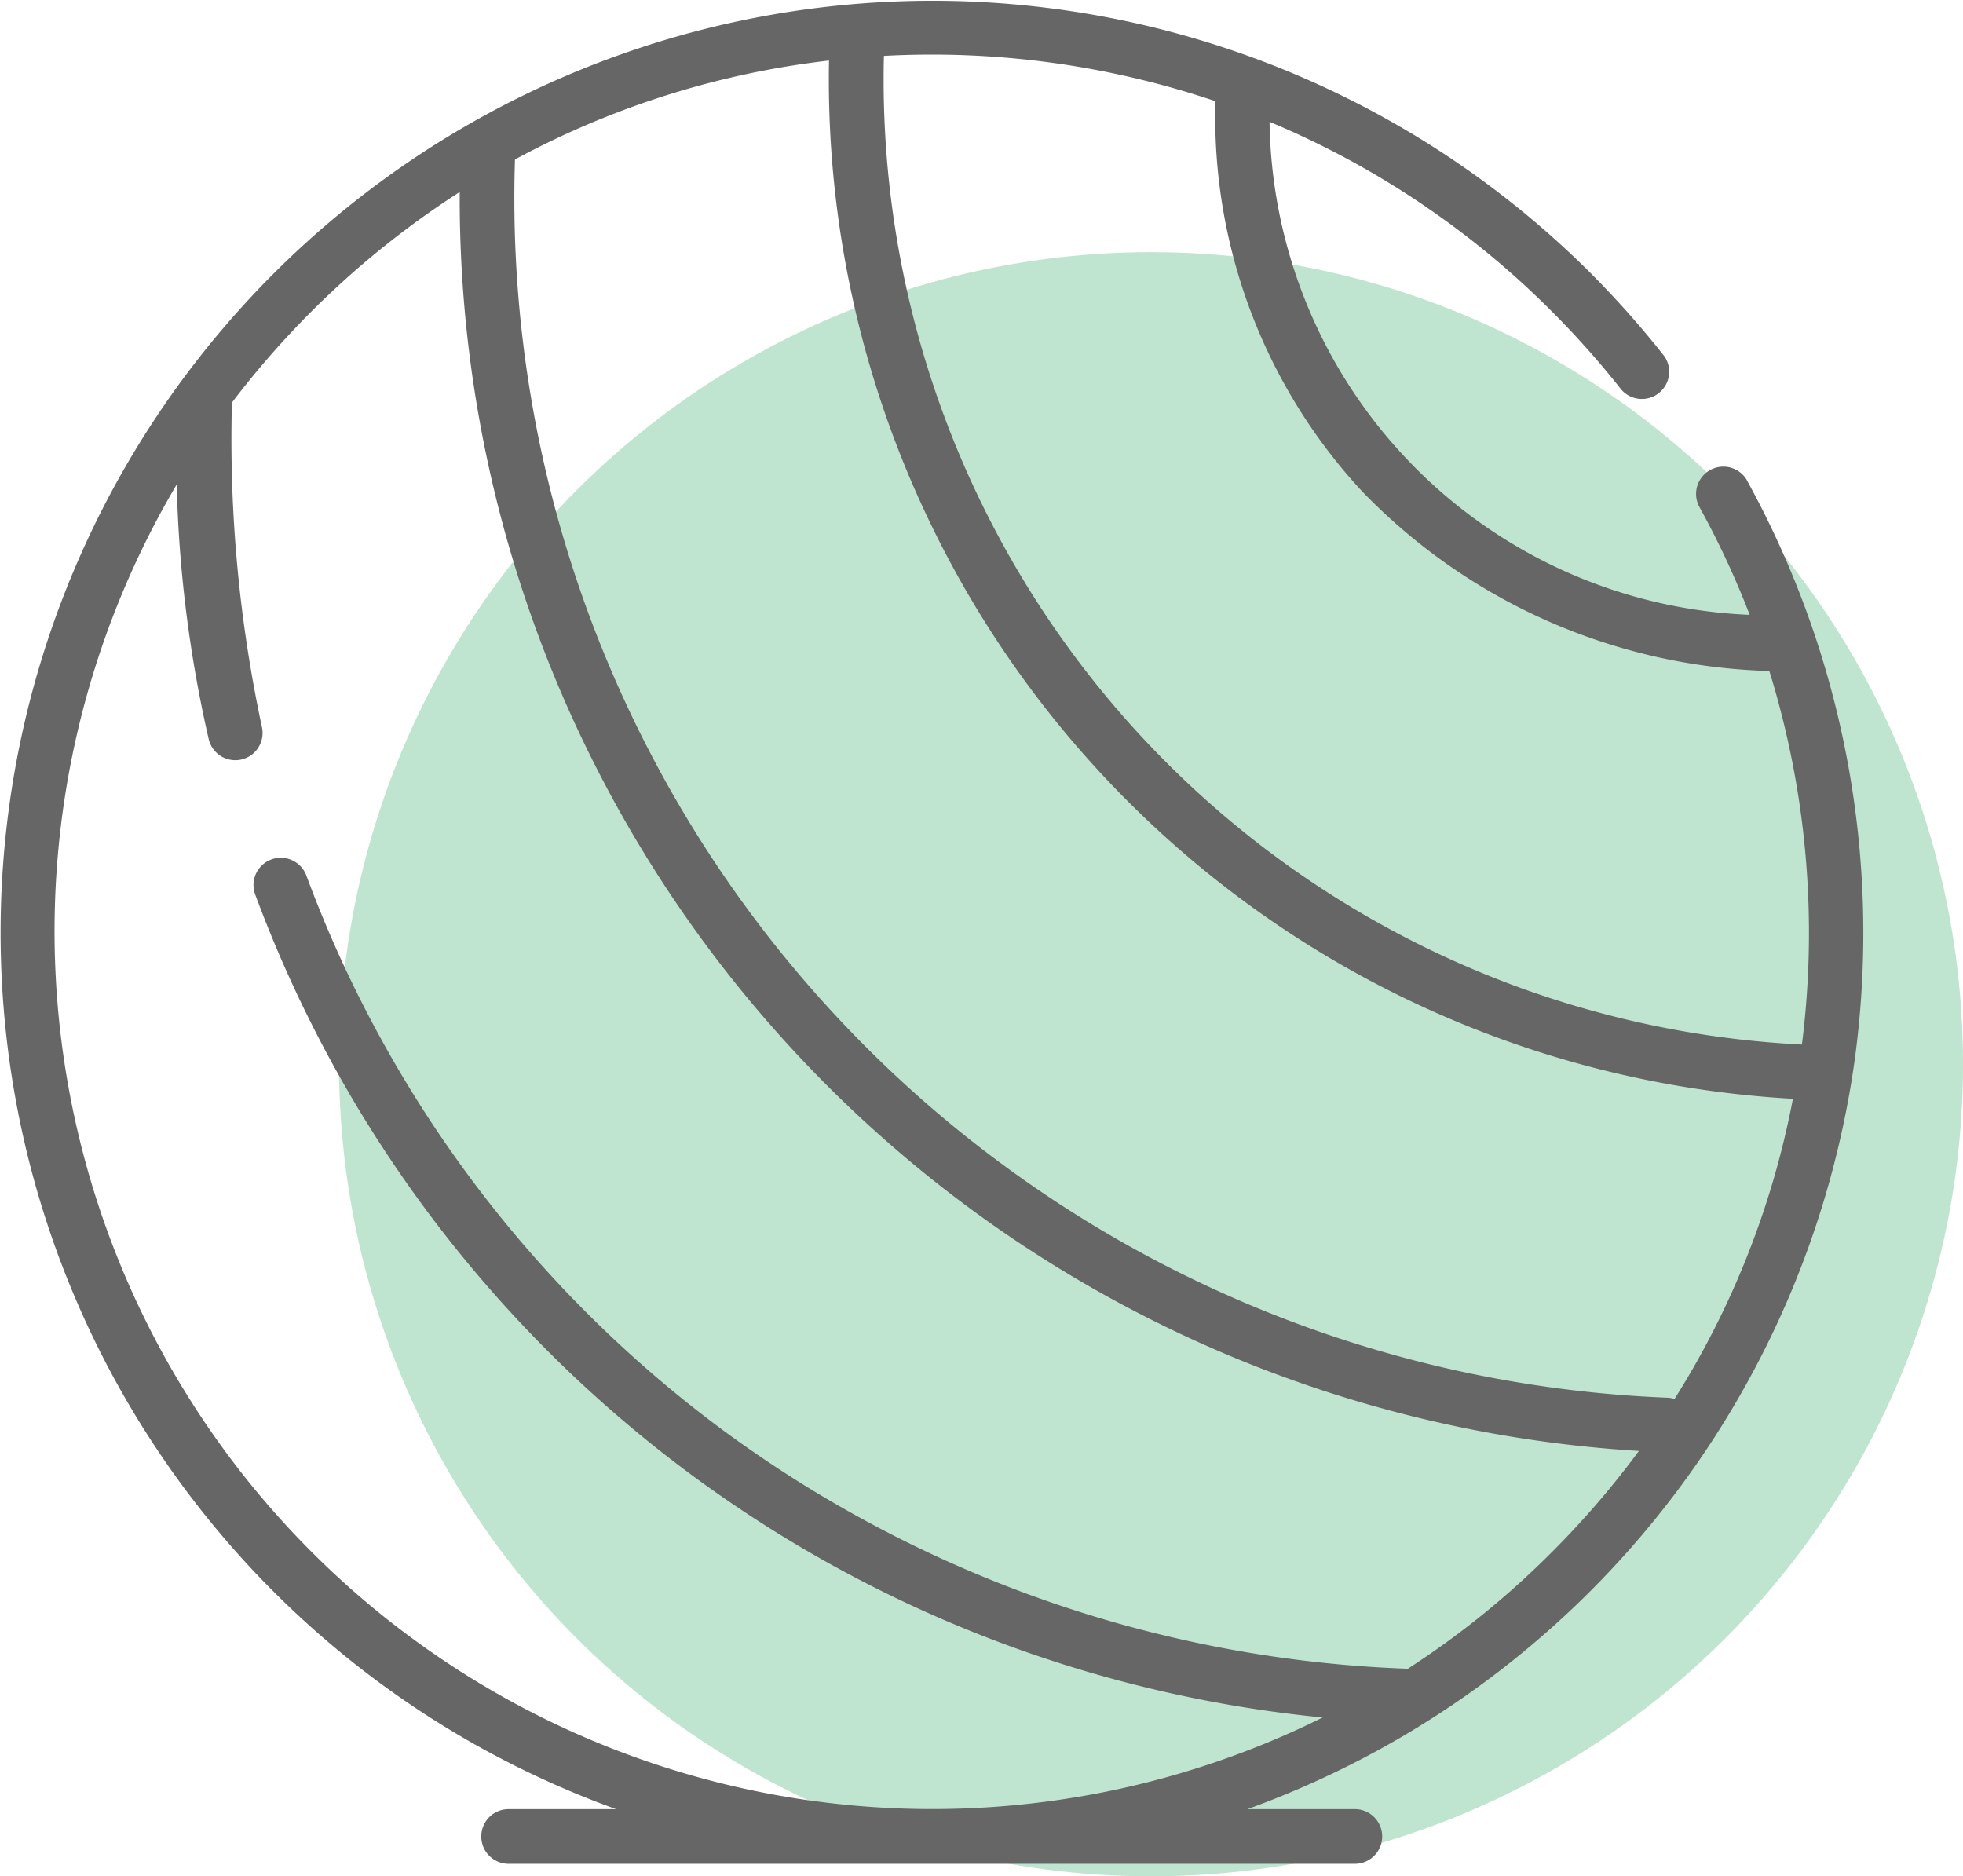
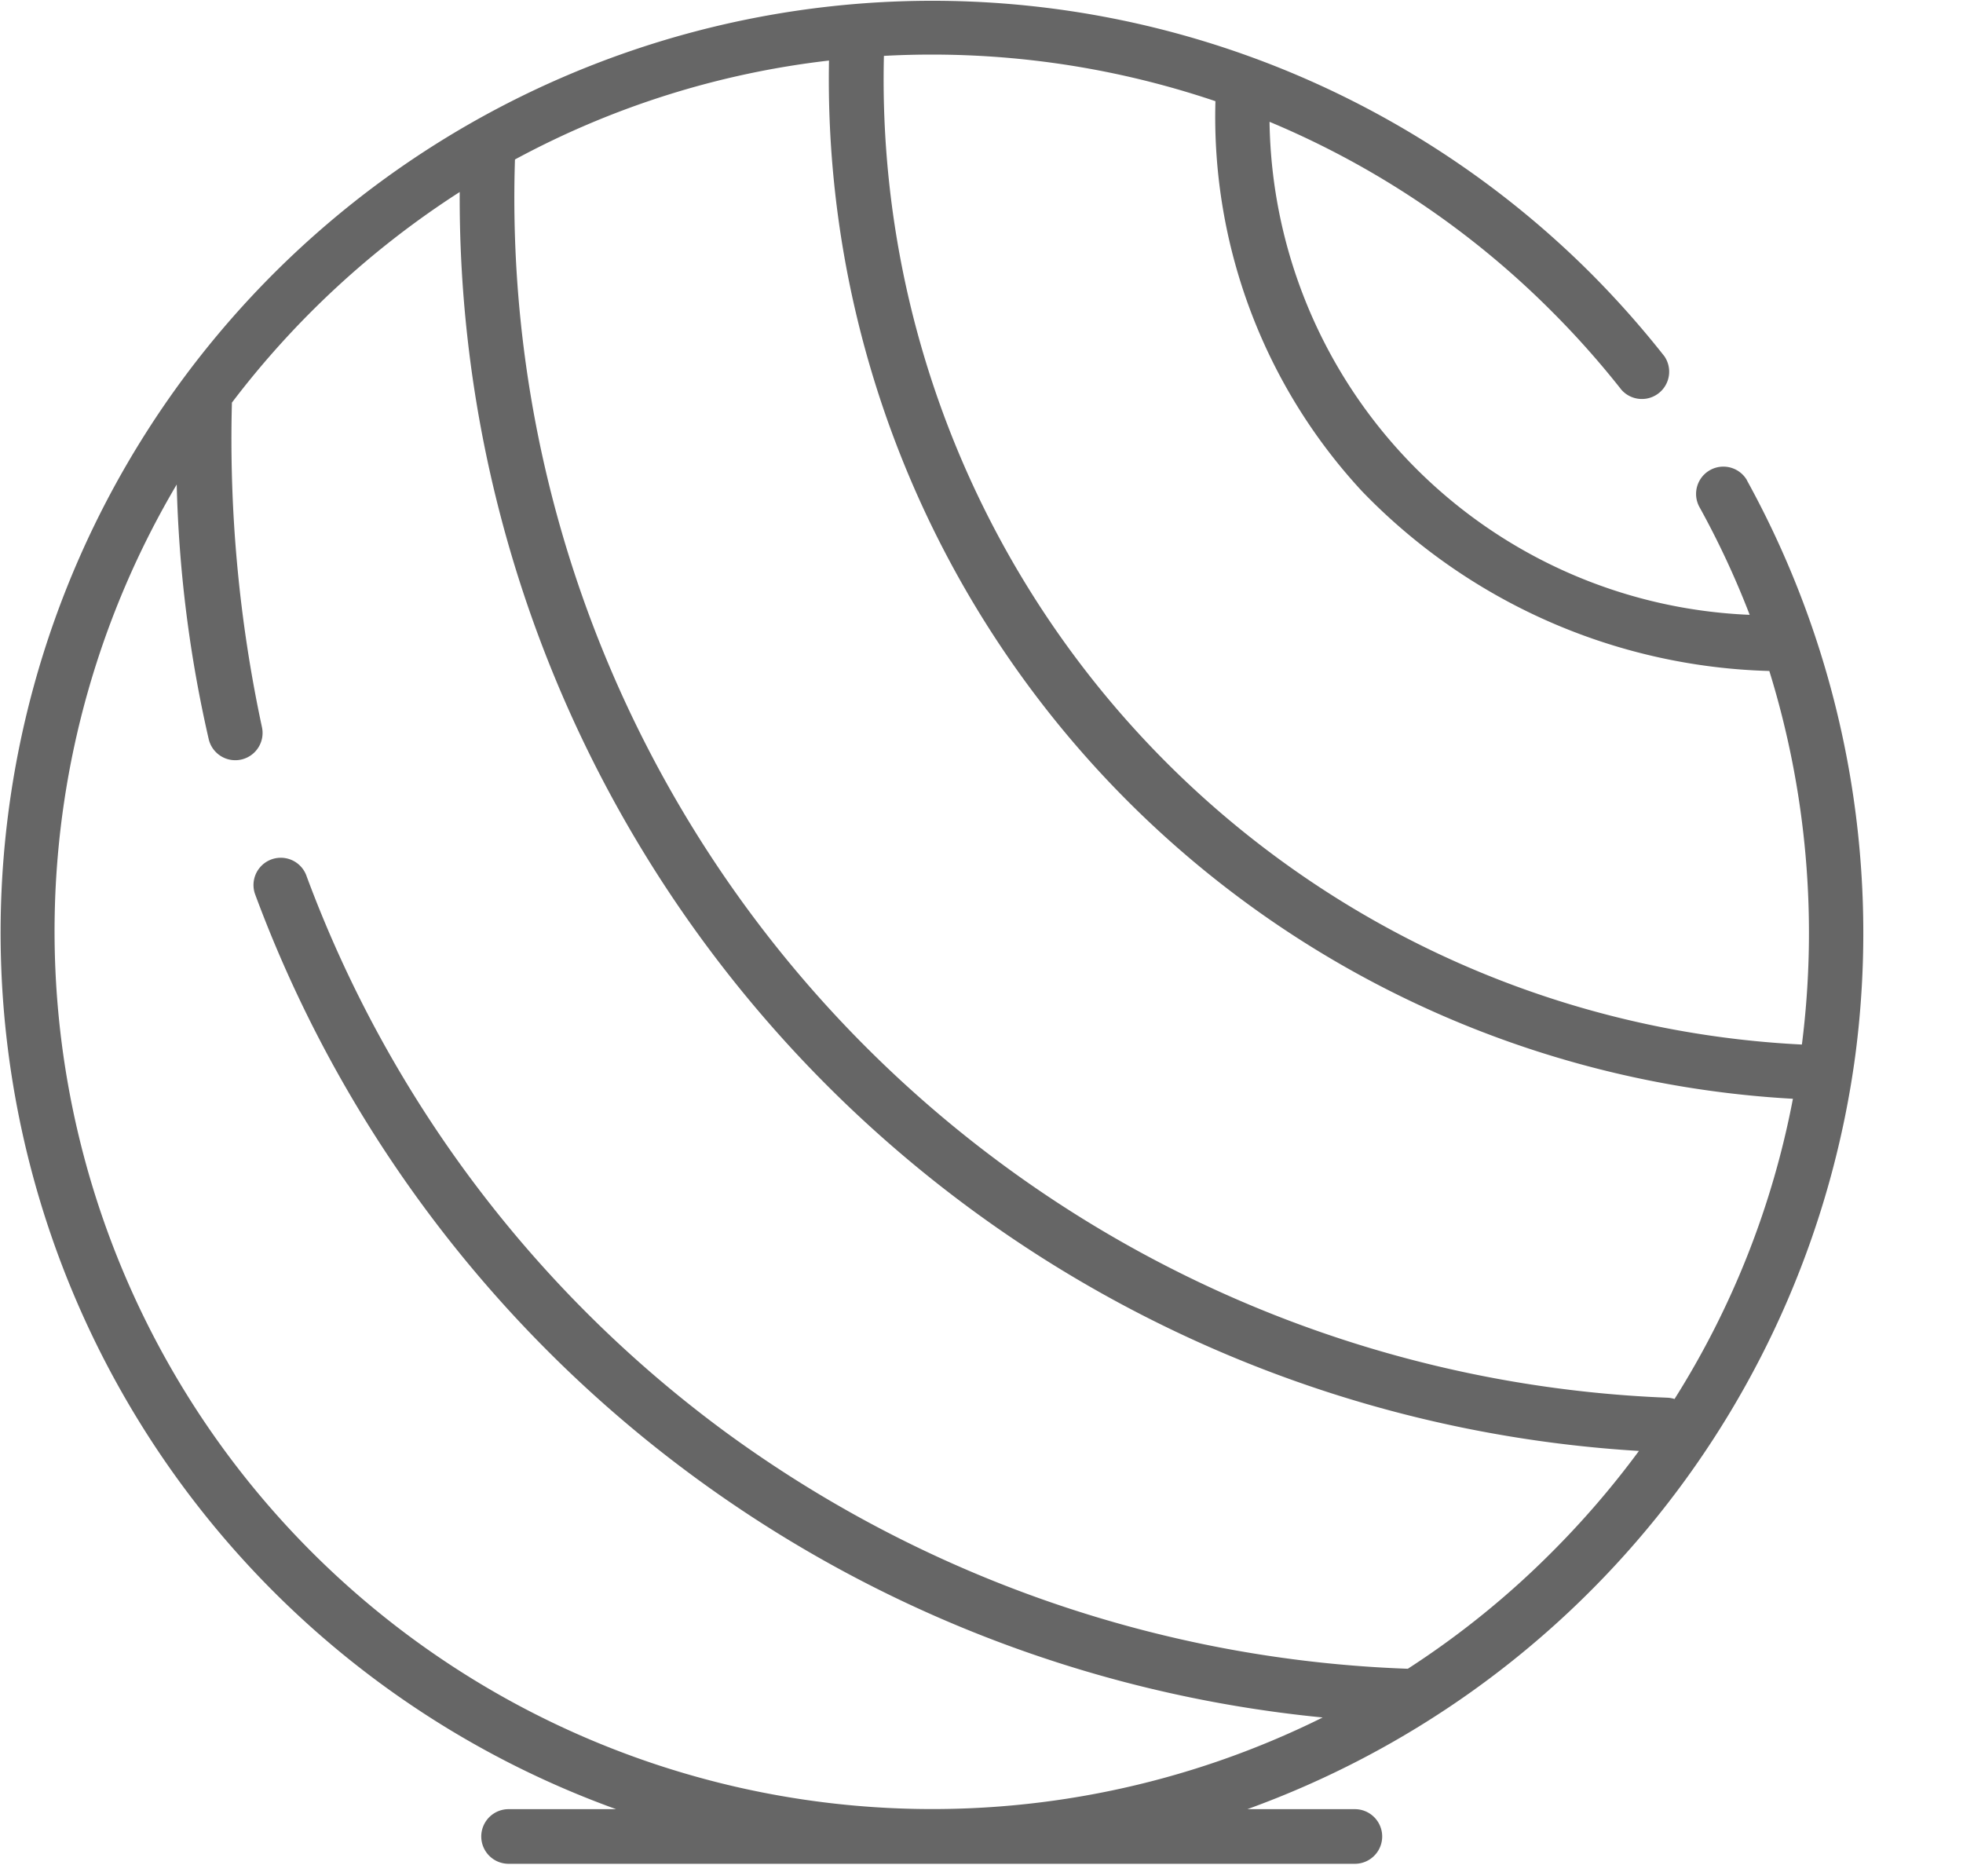
<svg xmlns="http://www.w3.org/2000/svg" width="40.856" height="39.048" viewBox="0 0 40.856 39.048">
  <g id="Group_224" data-name="Group 224" transform="translate(-5957.807 -2643.85)" opacity="0.6">
    <g id="Group_222" data-name="Group 222" opacity="0.6">
-       <circle id="Ellipse_6" data-name="Ellipse 6" cx="16.9" cy="16.9" r="16.9" transform="translate(5964.863 2649.098)" fill="#4db579" />
-     </g>
+       </g>
    <g id="Group_223" data-name="Group 223">
      <path id="Path_609" data-name="Path 609" d="M5994.165,2653.841a.568.568,0,0,0-.993.551,18,18,0,0,1,1.051,2.253h-.006a10.419,10.419,0,0,1-9.987-10.26,18.223,18.223,0,0,1,5.878,3.949,18.435,18.435,0,0,1,1.447,1.629.568.568,0,0,0,.892-.7,19.813,19.813,0,0,0-1.535-1.73,19.393,19.393,0,1,0-20.282,31.968h-2.238a.568.568,0,0,0,0,1.137h17.614a.568.568,0,0,0,0-1.137h-2.237a19.432,19.432,0,0,0,12.652-15.682,19.535,19.535,0,0,0-2.256-11.974Zm-4.057,22.309a18.084,18.084,0,0,1-3,2.429,25.587,25.587,0,0,1-14.222-4.941,25.282,25.282,0,0,1-8.708-11.581.568.568,0,0,0-1.065.394,26.442,26.442,0,0,0,22.223,17.142,18.269,18.269,0,0,1-23.851-25.66,26.484,26.484,0,0,0,.666,5.3.568.568,0,0,0,1.107-.255,28.57,28.57,0,0,1-.624-6.749,18.525,18.525,0,0,1,4.741-4.383,26.118,26.118,0,0,0,24.543,26.2A18.506,18.506,0,0,1,5990.108,2676.15Zm2.551-3.185a.558.558,0,0,0-.149-.027,24.985,24.985,0,0,1-23.985-25.769,18.088,18.088,0,0,1,6.536-2.059,21.249,21.249,0,0,0,20.062,21.607A18.011,18.011,0,0,1,5992.659,2672.965Zm2.645-7.377a20.109,20.109,0,0,1-19.1-20.575,18.439,18.439,0,0,1,6.9.943,11.46,11.46,0,0,0,3.052,8.119,12.24,12.24,0,0,0,8.476,3.739,18.426,18.426,0,0,1,.678,7.774Z" />
    </g>
  </g>
</svg>